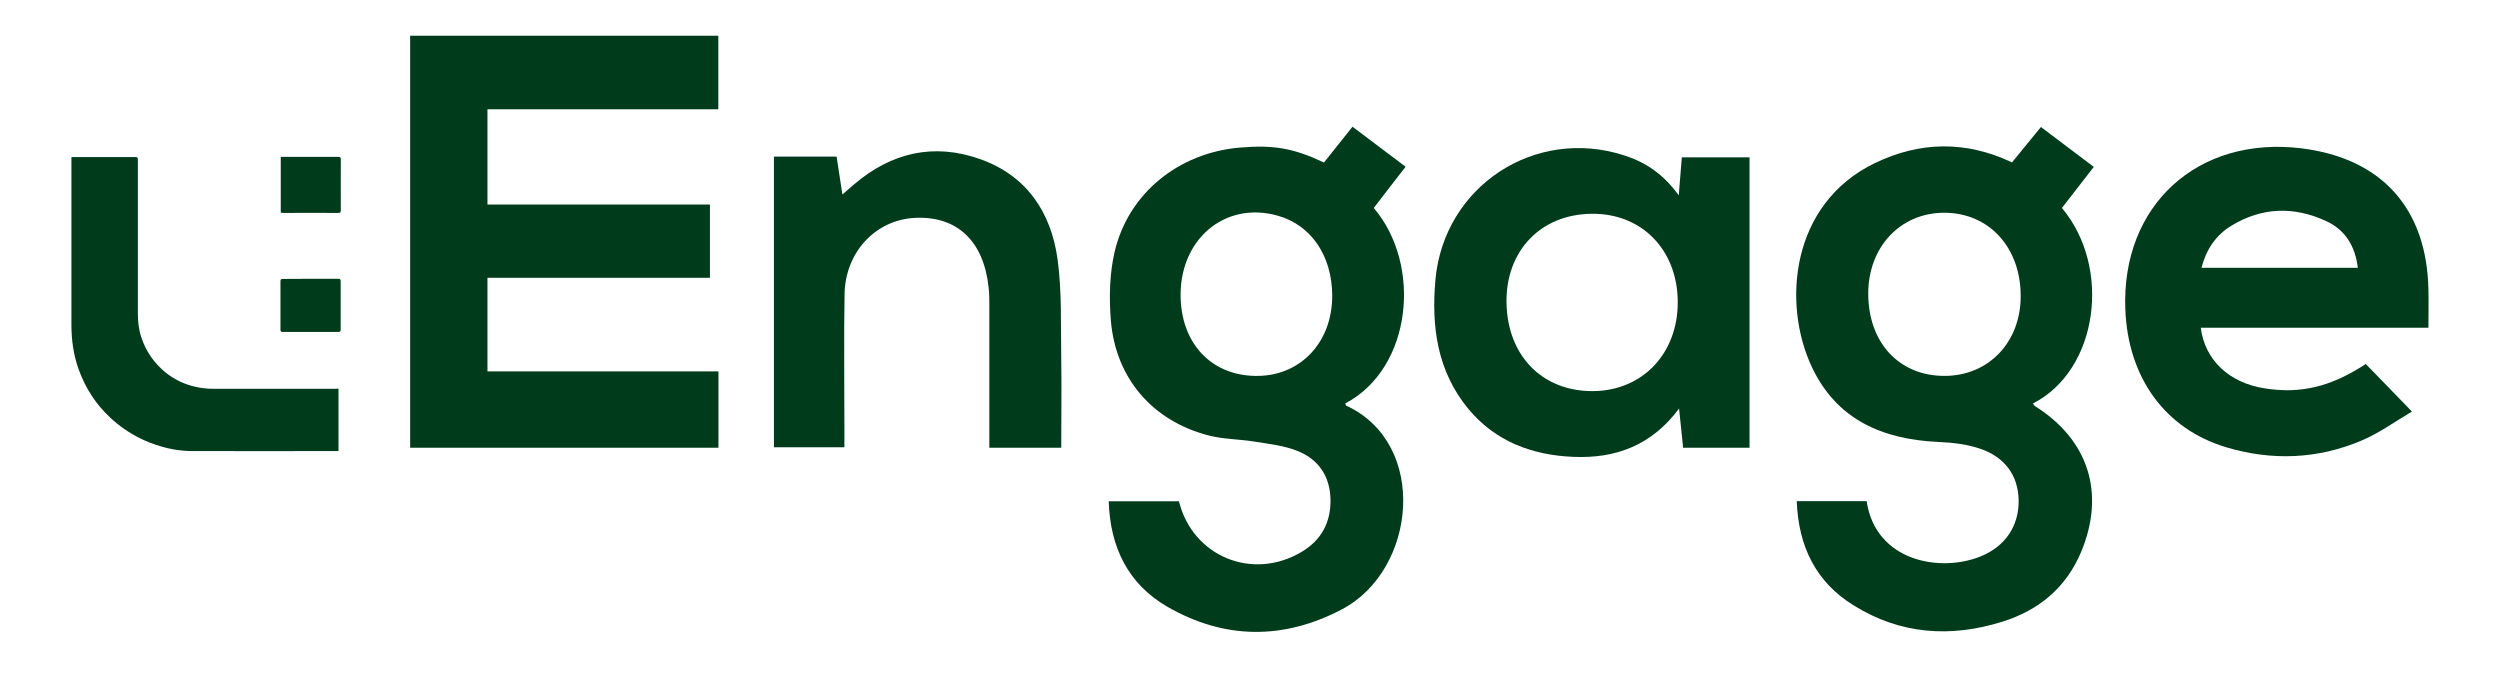
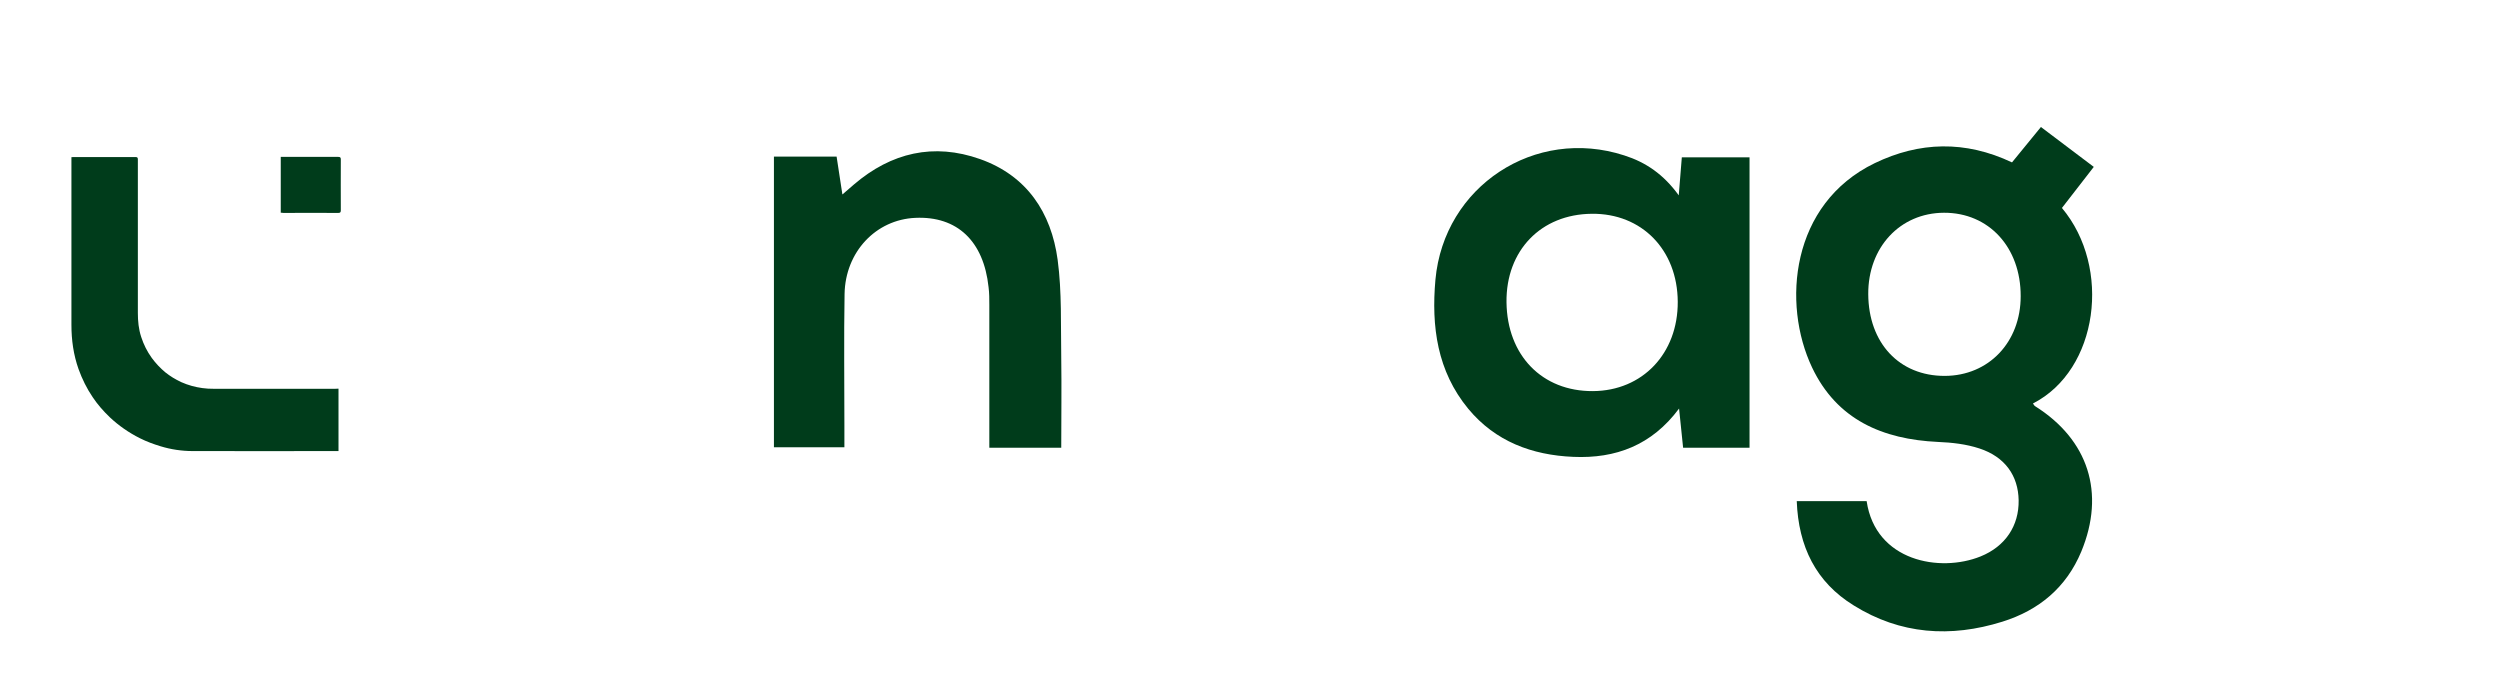
<svg xmlns="http://www.w3.org/2000/svg" width="70" height="19" viewBox="0 0 70 19" fill="none">
-   <path d="M13.649 10.399C15.817 10.399 17.957 10.399 20.117 10.399C20.117 11.126 20.117 11.821 20.117 12.536C17.232 12.536 14.37 12.536 11.484 12.536C11.484 8.684 11.484 4.852 11.484 1C14.358 1 17.223 1 20.113 1C20.113 1.67 20.113 2.341 20.113 3.06C17.965 3.06 15.817 3.06 13.649 3.06C13.649 3.97 13.649 4.832 13.649 5.726C15.724 5.726 17.787 5.726 19.878 5.726C19.878 6.413 19.878 7.071 19.878 7.778C17.811 7.778 15.736 7.778 13.649 7.778C13.649 8.66 13.649 9.501 13.649 10.399Z" fill="#003C1B" />
-   <path d="M31.044 14.036C31.725 14.036 32.37 14.036 33.01 14.036C33.395 15.584 35.069 16.271 36.443 15.454C36.998 15.125 37.266 14.625 37.254 13.987C37.242 13.333 36.913 12.853 36.318 12.622C35.945 12.475 35.531 12.431 35.134 12.366C34.708 12.296 34.267 12.301 33.849 12.195C32.281 11.793 31.243 10.602 31.105 8.985C31.052 8.347 31.065 7.668 31.211 7.046C31.596 5.409 33.002 4.283 34.704 4.133C35.657 4.052 36.212 4.145 37.071 4.551C37.327 4.23 37.586 3.905 37.87 3.548C38.368 3.922 38.851 4.287 39.357 4.669C39.049 5.068 38.753 5.445 38.466 5.823C39.815 7.404 39.552 10.301 37.667 11.297C37.675 11.317 37.683 11.35 37.696 11.358C40.006 12.427 39.665 15.958 37.578 17.059C35.945 17.92 34.283 17.912 32.682 16.986C31.596 16.356 31.085 15.34 31.044 14.036ZM37.302 8.266C37.294 7.156 36.711 6.303 35.778 6.039C34.279 5.616 32.99 6.73 33.059 8.383C33.115 9.7 33.995 10.557 35.256 10.525C36.455 10.492 37.31 9.55 37.302 8.266Z" fill="#003C1B" />
  <path d="M50.309 14.032C51.002 14.032 51.634 14.032 52.266 14.032C52.514 15.718 54.321 16.039 55.456 15.58C56.149 15.3 56.534 14.722 56.522 14.007C56.51 13.32 56.141 12.792 55.424 12.557C55.055 12.435 54.654 12.39 54.261 12.374C52.716 12.301 51.435 11.756 50.738 10.289C49.891 8.505 50.139 5.706 52.493 4.568C53.742 3.966 55.023 3.926 56.336 4.547C56.591 4.235 56.858 3.905 57.146 3.556C57.641 3.93 58.115 4.287 58.626 4.673C58.318 5.068 58.026 5.45 57.734 5.823C59.132 7.489 58.755 10.362 56.923 11.297C56.944 11.325 56.956 11.358 56.984 11.374C58.476 12.313 58.954 13.804 58.277 15.442C57.856 16.453 57.09 17.087 56.064 17.408C54.617 17.86 53.211 17.766 51.906 16.953C50.844 16.299 50.357 15.303 50.309 14.032ZM54.455 10.525C55.683 10.521 56.579 9.582 56.579 8.294C56.583 6.925 55.687 5.953 54.431 5.957C53.199 5.962 52.303 6.929 52.311 8.237C52.319 9.606 53.182 10.529 54.455 10.525Z" fill="#003C1B" />
  <path d="M47.005 5.47C47.038 5.064 47.062 4.751 47.091 4.405C47.723 4.405 48.339 4.405 48.987 4.405C48.987 7.107 48.987 9.81 48.987 12.536C48.375 12.536 47.772 12.536 47.127 12.536C47.091 12.187 47.054 11.837 47.014 11.439C46.252 12.467 45.238 12.845 44.051 12.792C42.896 12.743 41.87 12.361 41.112 11.447C40.241 10.391 40.075 9.143 40.192 7.831C40.431 5.214 42.981 3.54 45.481 4.352C46.081 4.543 46.58 4.881 47.005 5.47ZM42.182 8.461C42.199 9.952 43.179 10.96 44.602 10.951C45.992 10.943 46.985 9.895 46.977 8.448C46.969 6.994 45.968 5.97 44.57 5.986C43.147 5.998 42.166 7.014 42.182 8.461Z" fill="#003C1B" />
-   <path d="M61.621 9.176C61.738 10.09 62.423 10.72 63.408 10.874C64.418 11.033 65.261 10.834 66.241 10.192C66.647 10.606 67.052 11.025 67.534 11.524C67.056 11.805 66.614 12.13 66.12 12.337C64.892 12.857 63.615 12.906 62.334 12.524C60.62 12.008 59.582 10.574 59.509 8.66C59.396 5.75 61.532 3.8 64.438 4.153C66.687 4.43 67.952 5.836 67.996 8.111C68.004 8.452 67.996 8.794 67.996 9.176C65.848 9.176 63.749 9.176 61.621 9.176ZM66.019 7.498C65.945 6.888 65.666 6.441 65.147 6.197C64.247 5.775 63.339 5.795 62.48 6.319C62.047 6.583 61.775 6.981 61.641 7.498C63.117 7.498 64.543 7.498 66.019 7.498Z" fill="#003C1B" />
  <path d="M29.715 12.536C29.03 12.536 28.39 12.536 27.701 12.536C27.701 12.313 27.701 12.114 27.701 11.915C27.701 10.789 27.701 9.663 27.701 8.538C27.701 8.371 27.701 8.205 27.68 8.042C27.543 6.75 26.801 6.047 25.63 6.1C24.527 6.148 23.668 7.051 23.648 8.233C23.627 9.46 23.643 10.687 23.643 11.915C23.643 12.105 23.643 12.296 23.643 12.524C22.987 12.524 22.346 12.524 21.67 12.524C21.67 9.83 21.67 7.12 21.67 4.385C22.245 4.385 22.813 4.385 23.425 4.385C23.477 4.718 23.53 5.059 23.587 5.445C23.721 5.332 23.814 5.25 23.911 5.165C24.957 4.271 26.144 3.995 27.441 4.454C28.75 4.917 29.435 5.949 29.614 7.274C29.735 8.18 29.699 9.111 29.715 10.029C29.727 10.858 29.715 11.687 29.715 12.536Z" fill="#003C1B" />
  <path d="M9.478 10.882C9.478 11.468 9.478 12.045 9.478 12.63C9.454 12.63 9.429 12.63 9.409 12.63C8.072 12.63 6.734 12.634 5.396 12.63C5.093 12.63 4.789 12.585 4.497 12.496C4.298 12.435 4.108 12.366 3.921 12.272C3.613 12.118 3.329 11.923 3.074 11.683C2.896 11.512 2.734 11.329 2.596 11.122C2.43 10.878 2.3 10.614 2.199 10.334C2.057 9.932 2 9.521 2 9.094C2 7.558 2 6.022 2 4.491C2 4.462 2 4.434 2 4.401C2.024 4.401 2.045 4.397 2.065 4.397C2.64 4.397 3.216 4.397 3.791 4.397C3.848 4.397 3.86 4.413 3.86 4.466C3.86 5.897 3.86 7.327 3.86 8.761C3.86 8.989 3.881 9.216 3.954 9.436C4.022 9.647 4.12 9.842 4.249 10.021C4.359 10.171 4.485 10.305 4.626 10.423C4.764 10.533 4.914 10.626 5.076 10.7C5.267 10.785 5.461 10.838 5.664 10.866C5.769 10.882 5.879 10.886 5.984 10.886C7.119 10.886 8.25 10.886 9.385 10.886C9.421 10.882 9.446 10.882 9.478 10.882Z" fill="#003C1B" />
  <path d="M7.861 5.957C7.861 5.433 7.861 4.917 7.861 4.393C7.885 4.393 7.905 4.393 7.926 4.393C8.44 4.393 8.955 4.393 9.47 4.393C9.531 4.393 9.543 4.413 9.543 4.466C9.543 4.942 9.539 5.413 9.543 5.888C9.543 5.945 9.527 5.962 9.47 5.962C8.959 5.957 8.444 5.962 7.934 5.962C7.909 5.957 7.889 5.957 7.861 5.957Z" fill="#003C1B" />
-   <path d="M8.7 7.806C8.959 7.806 9.214 7.806 9.474 7.806C9.527 7.806 9.539 7.823 9.539 7.875C9.539 8.326 9.539 8.778 9.539 9.229C9.539 9.277 9.527 9.294 9.474 9.294C8.955 9.294 8.436 9.294 7.913 9.294C7.865 9.294 7.853 9.277 7.853 9.233C7.853 8.778 7.853 8.326 7.853 7.875C7.853 7.827 7.865 7.81 7.918 7.81C8.177 7.806 8.44 7.806 8.7 7.806Z" fill="#003C1B" />
</svg>